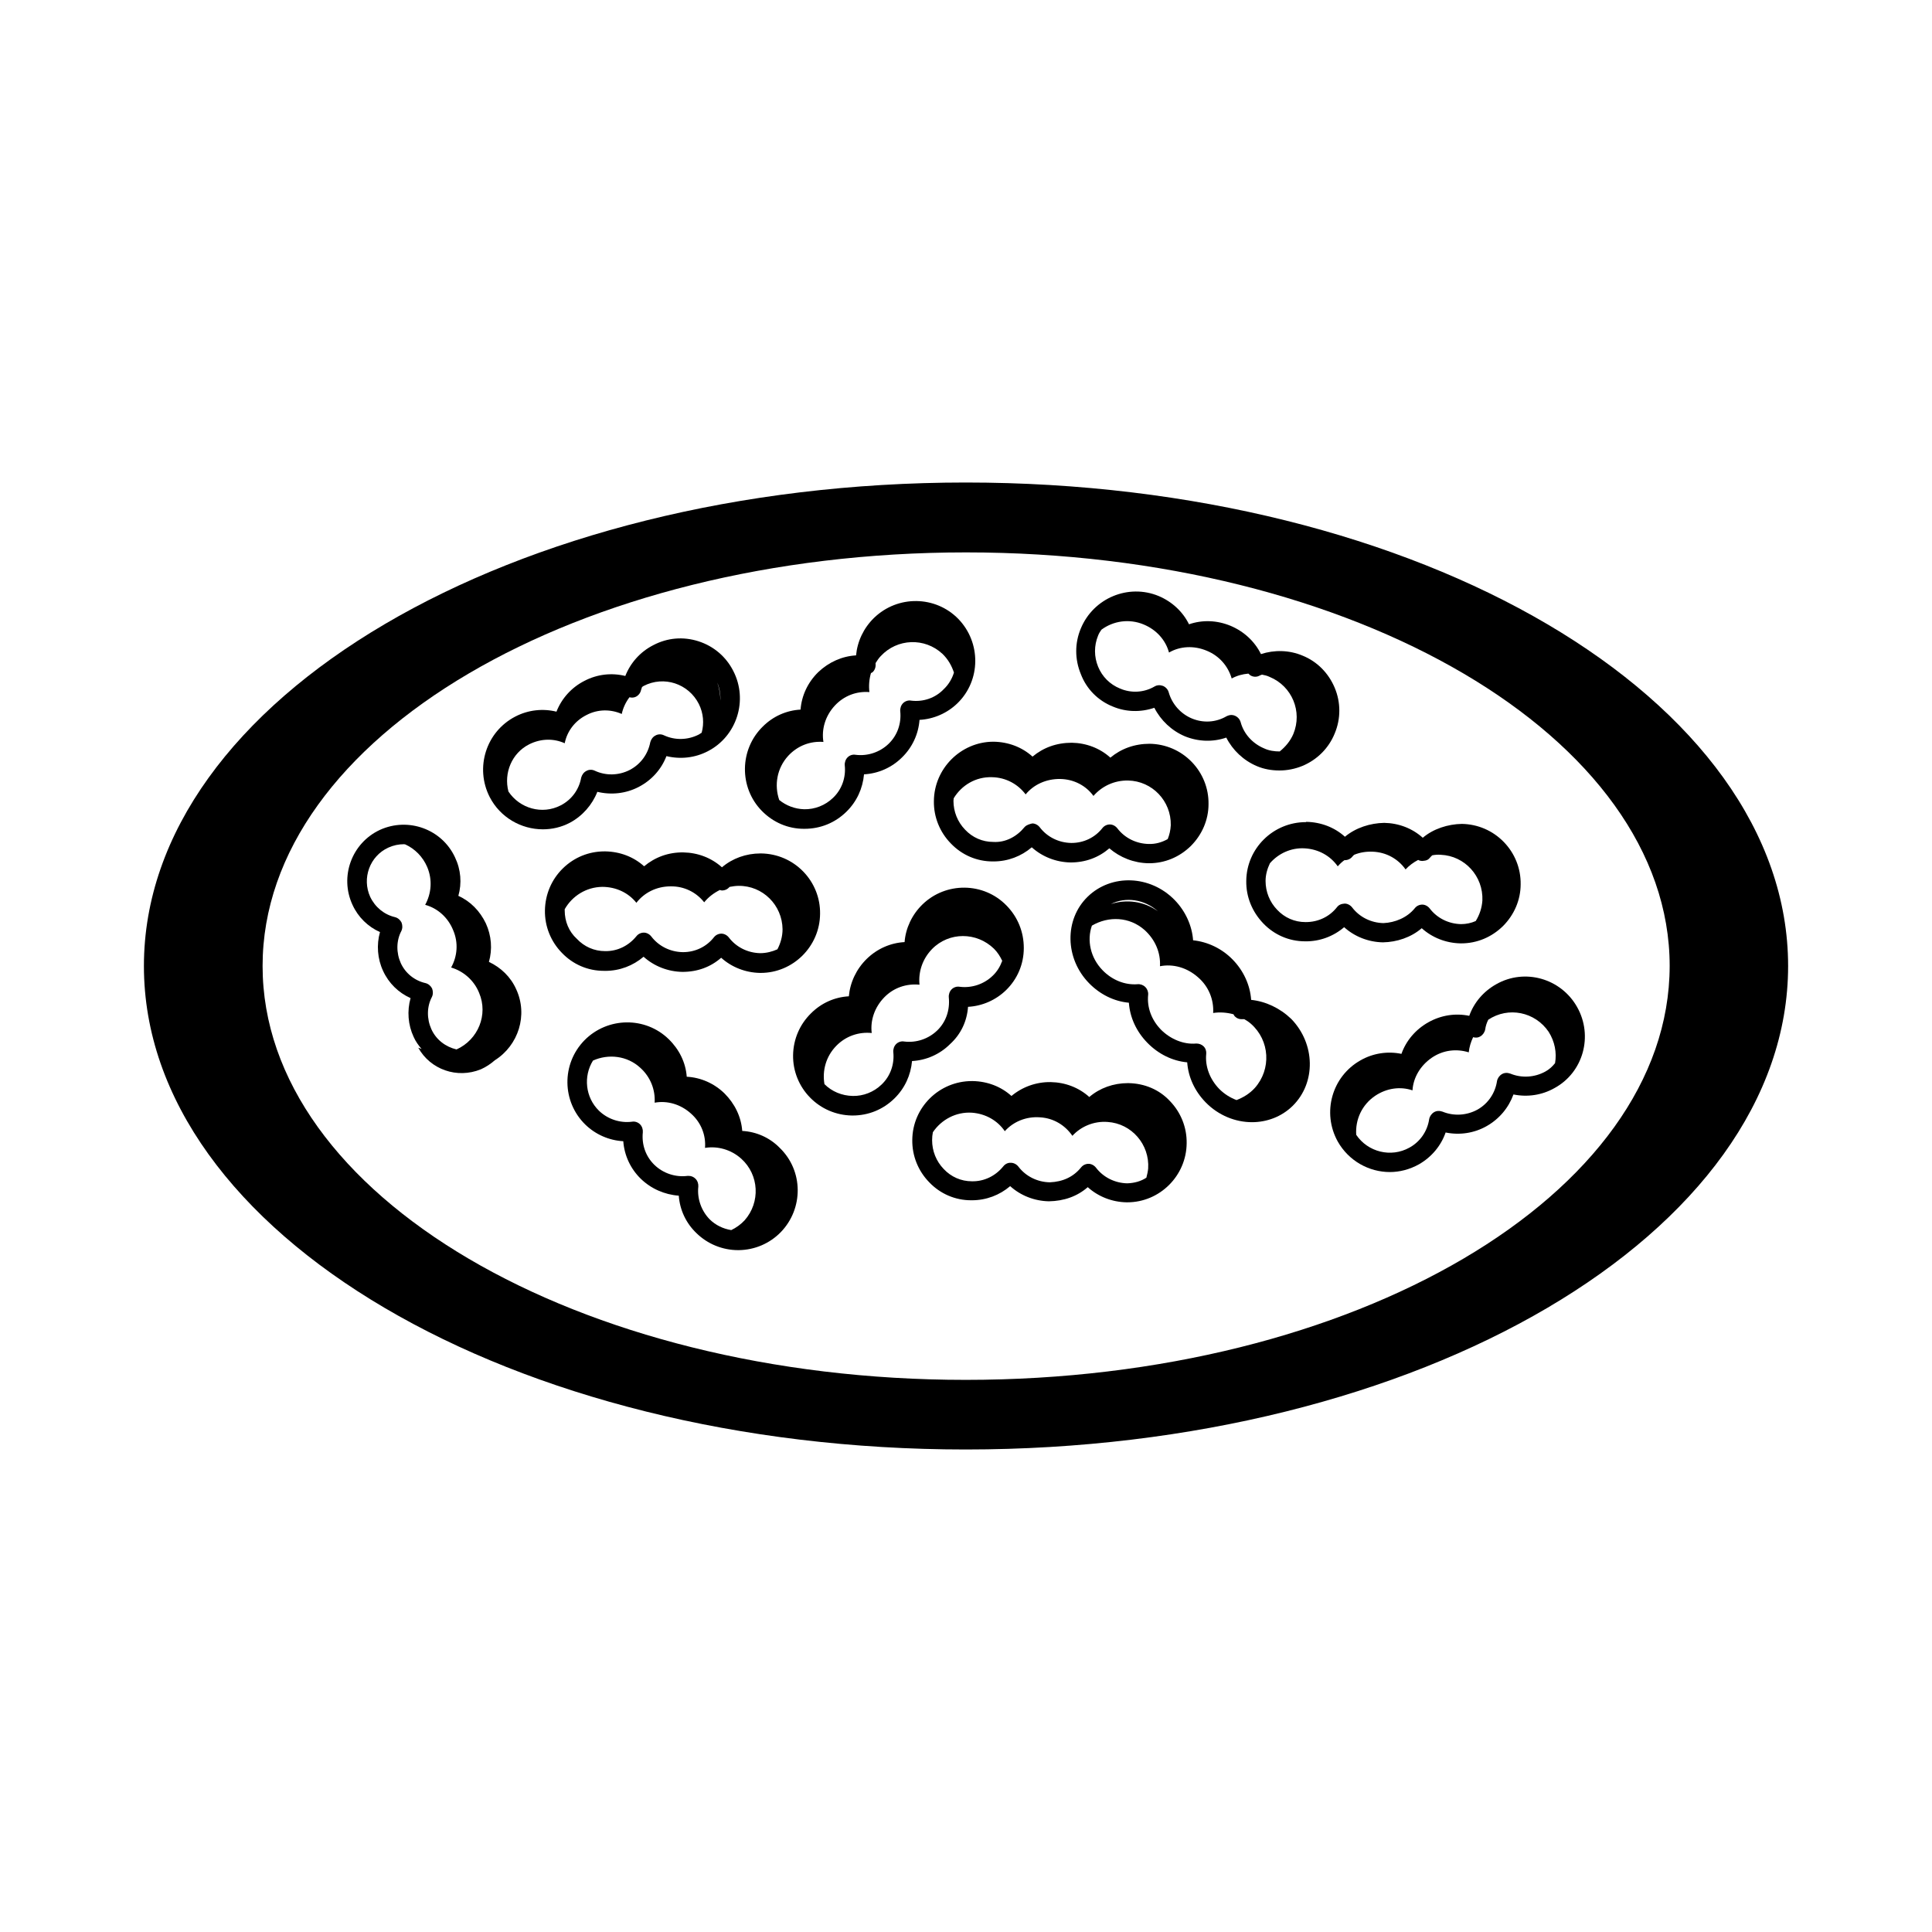
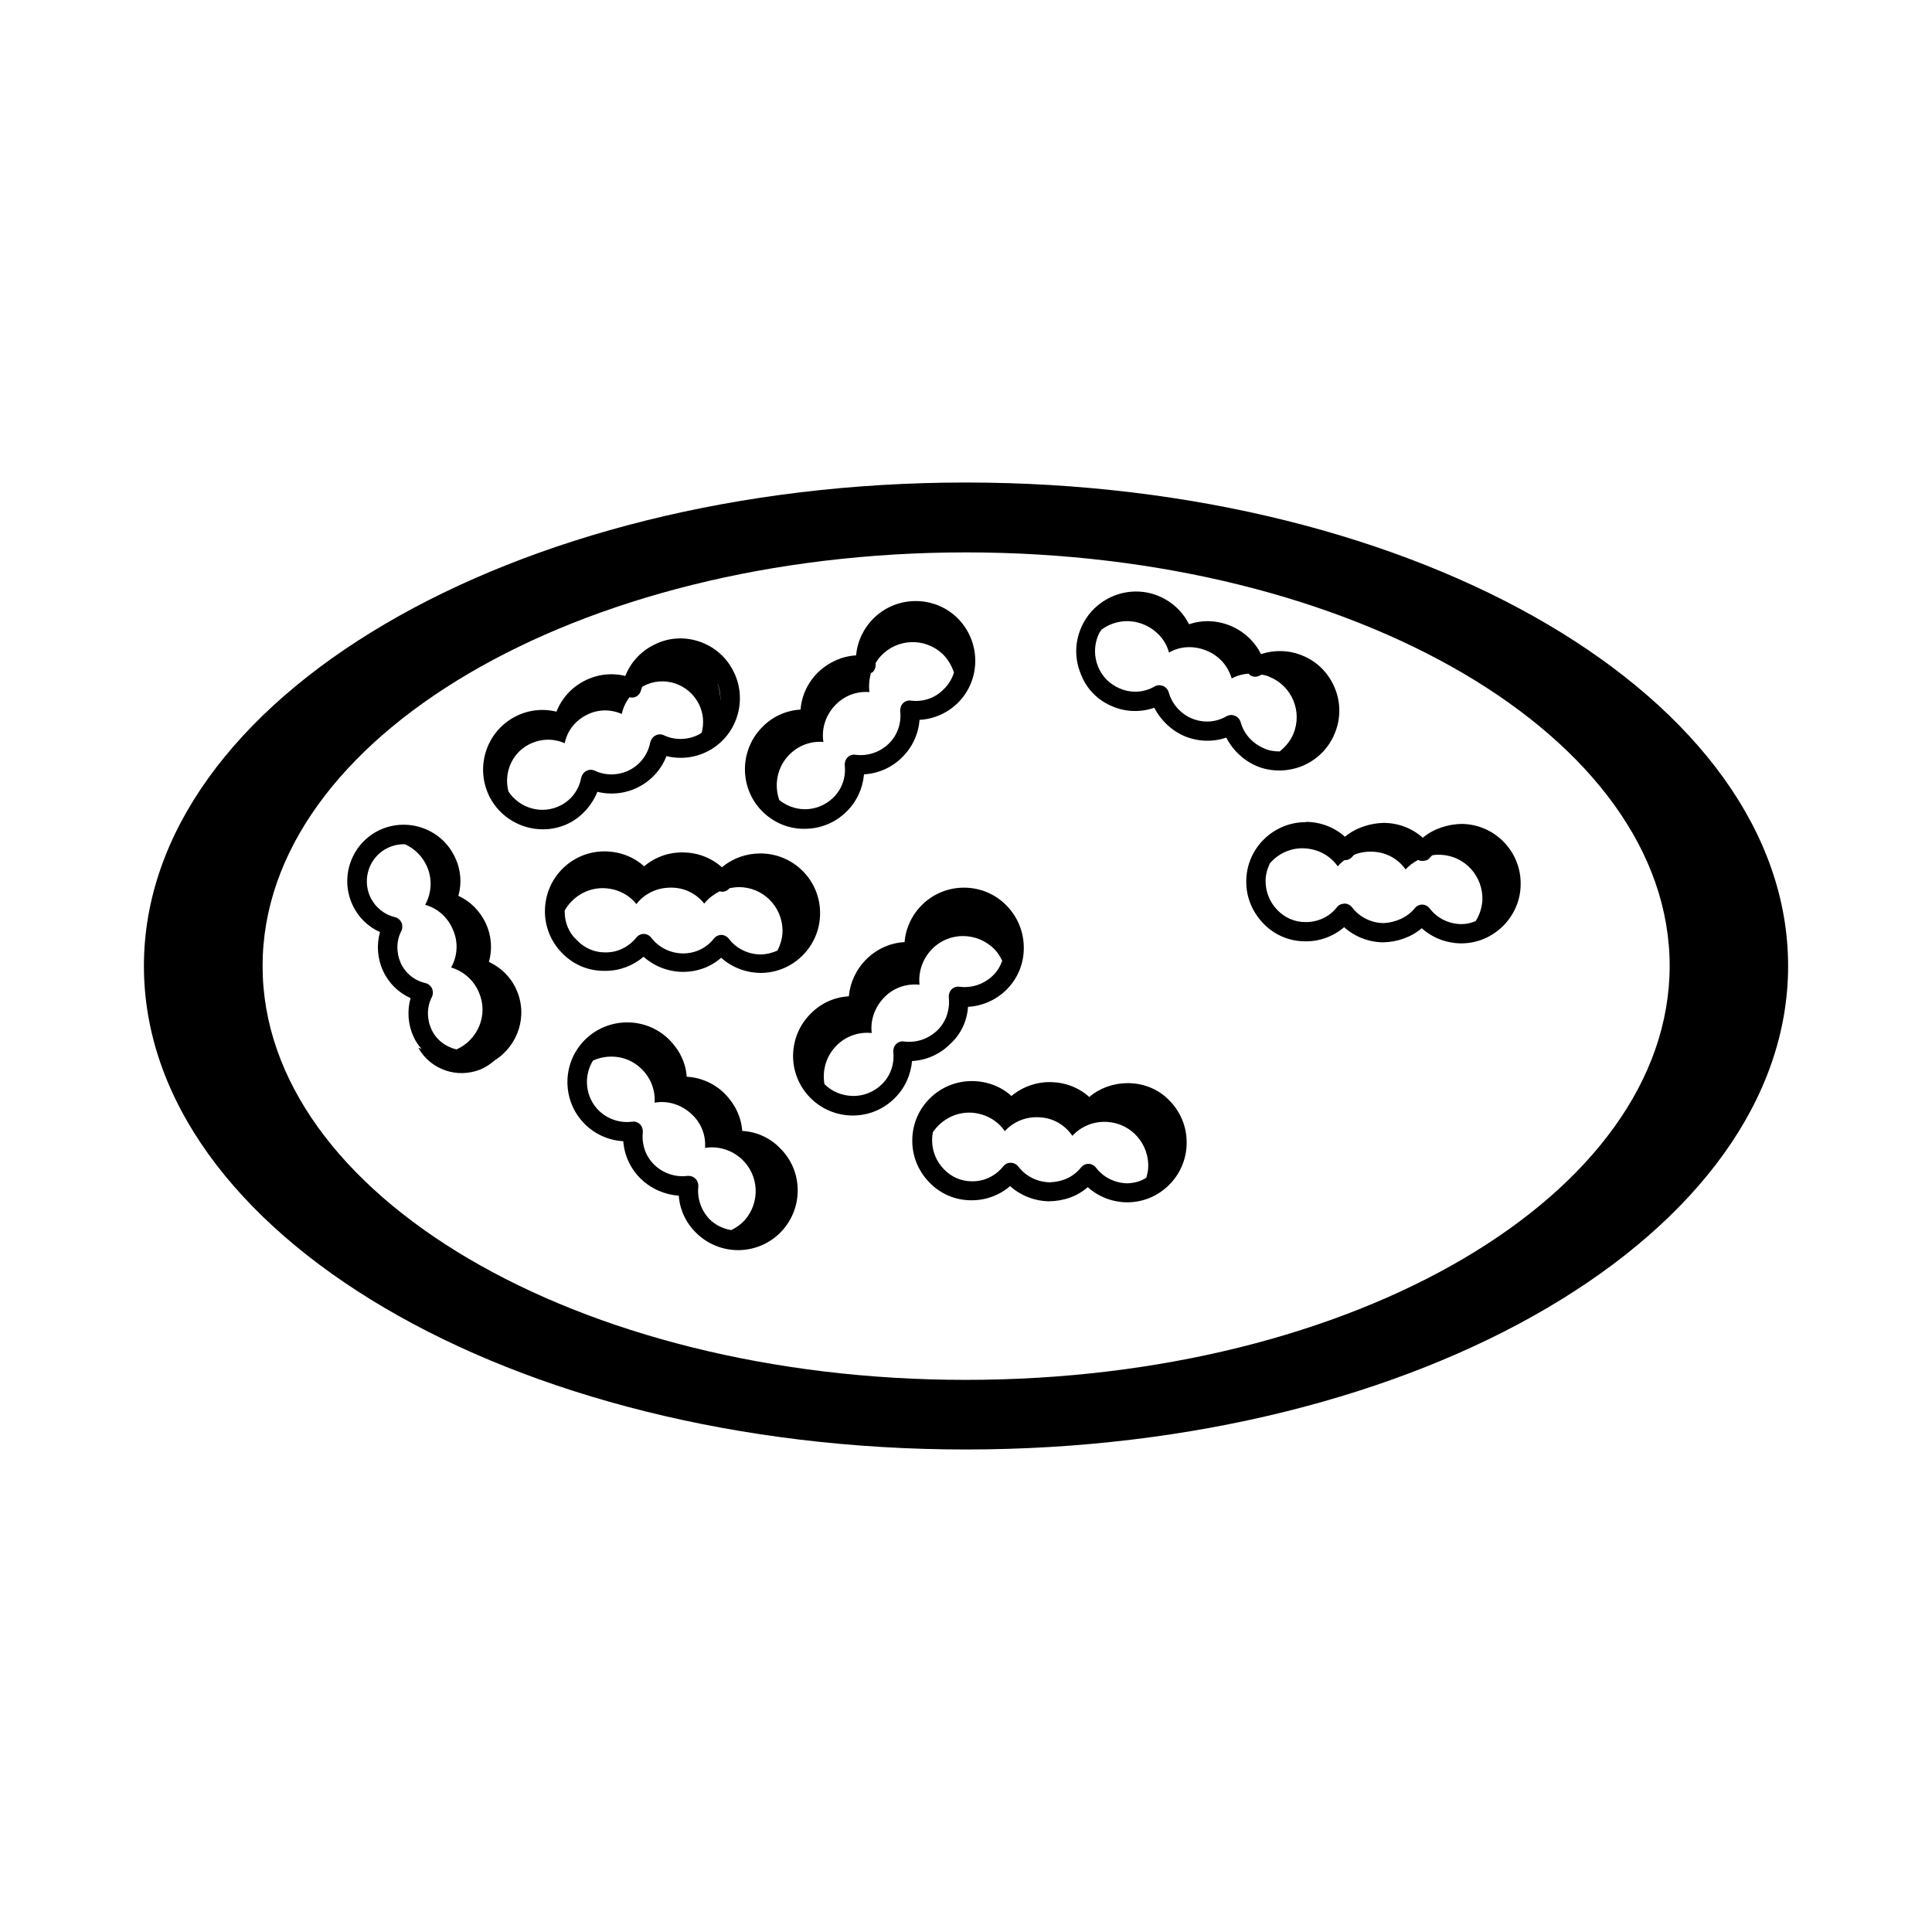
<svg xmlns="http://www.w3.org/2000/svg" fill="#000000" width="800px" height="800px" version="1.1" viewBox="144 144 512 512">
  <g>
    <path d="m399.93 271.87c-120.23 0-217.79 57.395-217.79 128.13 0 70.805 97.562 128.13 217.8 128.13 120.37-0.004 217.93-57.328 217.93-128.13 0-70.738-97.562-128.13-217.93-128.13zm0 237.81c-102.87 0-186.34-49.086-186.34-109.68 0-60.523 83.469-109.61 186.41-109.61 103.01 0 186.48 49.086 186.48 109.61-0.07 60.594-83.539 109.68-186.55 109.68z" />
-     <path d="m304.41 401.29c3.812 0 7.352-1.363 10.145-3.746 2.793 2.519 6.469 3.949 10.281 4.016 4.016 0 7.488-1.293 10.281-3.746 2.793 2.519 6.469 3.949 10.281 4.016h0.203c8.578 0 15.66-7.012 15.727-15.66 0.066-4.223-1.566-8.238-4.492-11.234-2.926-2.996-6.875-4.699-11.098-4.766h-0.203c-3.812 0-7.422 1.293-10.211 3.676-2.793-2.519-6.398-3.879-10.211-3.949-4.016-0.066-7.559 1.293-10.418 3.676-2.793-2.519-6.398-3.879-10.281-3.949h-0.203c-4.152 0-8.035 1.566-11.031 4.492-2.996 2.926-4.699 6.875-4.766 11.164-0.066 4.223 1.566 8.238 4.492 11.234 2.926 3.062 6.875 4.766 11.098 4.766 0.27 0.012 0.34 0.012 0.406 0.012zm-10.758-16v-0.34c1.973-3.473 5.652-5.856 9.941-5.922 3.676 0 6.945 1.566 9.055 4.223 2.043-2.656 5.309-4.356 9.055-4.356 3.609-0.066 6.809 1.566 8.918 4.223 1.09-1.363 2.519-2.449 4.152-3.269 0.203 0.066 0.34 0.137 0.543 0.137 0.816 0 1.496-0.34 2.043-0.953 0.75-0.137 1.566-0.273 2.383-0.273 6.398-0.066 11.574 5.106 11.641 11.508 0 1.906-0.543 3.746-1.363 5.309-1.363 0.613-2.926 1.02-4.562 1.02-3.269-0.066-6.332-1.566-8.305-4.152-0.477-0.613-1.227-1.02-1.973-1.02-0.75 0-1.496 0.34-1.973 0.953-1.973 2.519-4.969 3.949-8.168 3.949h-0.137c-3.269-0.066-6.332-1.566-8.305-4.152-0.477-0.613-1.227-1.02-1.973-1.02-0.75 0-1.496 0.34-1.973 0.953-2.043 2.519-5.039 4.016-8.305 3.949-2.859 0-5.516-1.156-7.488-3.269-2.117-1.914-3.207-4.637-3.207-7.496z" />
+     <path d="m304.41 401.29c3.812 0 7.352-1.363 10.145-3.746 2.793 2.519 6.469 3.949 10.281 4.016 4.016 0 7.488-1.293 10.281-3.746 2.793 2.519 6.469 3.949 10.281 4.016h0.203c8.578 0 15.66-7.012 15.727-15.66 0.066-4.223-1.566-8.238-4.492-11.234-2.926-2.996-6.875-4.699-11.098-4.766h-0.203c-3.812 0-7.422 1.293-10.211 3.676-2.793-2.519-6.398-3.879-10.211-3.949-4.016-0.066-7.559 1.293-10.418 3.676-2.793-2.519-6.398-3.879-10.281-3.949h-0.203c-4.152 0-8.035 1.566-11.031 4.492-2.996 2.926-4.699 6.875-4.766 11.164-0.066 4.223 1.566 8.238 4.492 11.234 2.926 3.062 6.875 4.766 11.098 4.766 0.27 0.012 0.34 0.012 0.406 0.012zm-10.758-16c1.973-3.473 5.652-5.856 9.941-5.922 3.676 0 6.945 1.566 9.055 4.223 2.043-2.656 5.309-4.356 9.055-4.356 3.609-0.066 6.809 1.566 8.918 4.223 1.09-1.363 2.519-2.449 4.152-3.269 0.203 0.066 0.34 0.137 0.543 0.137 0.816 0 1.496-0.34 2.043-0.953 0.75-0.137 1.566-0.273 2.383-0.273 6.398-0.066 11.574 5.106 11.641 11.508 0 1.906-0.543 3.746-1.363 5.309-1.363 0.613-2.926 1.02-4.562 1.02-3.269-0.066-6.332-1.566-8.305-4.152-0.477-0.613-1.227-1.02-1.973-1.02-0.75 0-1.496 0.34-1.973 0.953-1.973 2.519-4.969 3.949-8.168 3.949h-0.137c-3.269-0.066-6.332-1.566-8.305-4.152-0.477-0.613-1.227-1.02-1.973-1.02-0.75 0-1.496 0.34-1.973 0.953-2.043 2.519-5.039 4.016-8.305 3.949-2.859 0-5.516-1.156-7.488-3.269-2.117-1.914-3.207-4.637-3.207-7.496z" />
    <path d="m400.54 410.82c3.746-0.203 7.352-1.77 10.078-4.426 2.996-2.926 4.699-6.875 4.699-11.164 0-4.223-1.566-8.168-4.562-11.234-6.059-6.262-16.137-6.332-22.332-0.273-2.723 2.656-4.426 6.262-4.699 9.941-3.746 0.203-7.285 1.77-10.008 4.426-2.793 2.723-4.426 6.262-4.766 9.941-3.746 0.203-7.285 1.77-10.008 4.492-2.996 2.926-4.699 6.875-4.766 11.098-0.066 4.223 1.566 8.238 4.492 11.234s6.875 4.699 11.098 4.766h0.203c4.152 0 8.035-1.566 11.031-4.492 2.793-2.723 4.356-6.195 4.699-9.941 3.746-0.203 7.352-1.77 10.078-4.492 2.922-2.66 4.488-6.133 4.762-9.875zm-8.168 6.262c-2.316 2.246-5.582 3.336-8.781 2.926-0.75-0.137-1.566 0.137-2.109 0.68-0.543 0.543-0.816 1.363-0.75 2.109 0.34 3.199-0.75 6.398-3.133 8.645-2.043 1.973-4.832 3.062-7.625 2.996-2.859-0.066-5.516-1.156-7.488-3.133-0.613-3.609 0.41-7.352 3.133-10.145 2.586-2.656 6.059-3.746 9.395-3.402-0.41-3.336 0.75-6.809 3.336-9.465 2.519-2.586 5.922-3.676 9.328-3.336-0.34-3.336 0.75-6.809 3.336-9.465 4.492-4.562 11.777-4.562 16.406-0.066 0.953 0.953 1.633 2.043 2.18 3.199-0.543 1.496-1.363 2.859-2.519 3.949-2.316 2.246-5.582 3.336-8.781 2.926-0.75-0.137-1.566 0.137-2.109 0.68-0.543 0.543-0.816 1.363-0.75 2.109 0.336 3.414-0.754 6.547-3.066 8.793z" />
-     <path d="m391.49 356.29c-0.066 4.223 1.566 8.238 4.492 11.234 2.926 3.062 6.875 4.766 11.098 4.766h0.203c3.812 0 7.352-1.363 10.145-3.746 2.793 2.519 6.469 3.949 10.281 4.016 3.949 0 7.422-1.293 10.281-3.746 2.859 2.457 6.535 3.887 10.348 3.953h0.203c4.152 0 8.035-1.633 11.031-4.562 2.996-2.996 4.699-6.945 4.699-11.098 0.066-4.223-1.566-8.238-4.492-11.234-2.926-2.996-6.875-4.699-11.098-4.766-4.016 0-7.559 1.293-10.418 3.676-2.793-2.519-6.398-3.879-10.211-3.949-4.086 0-7.559 1.293-10.418 3.676-2.793-2.519-6.398-3.879-10.281-3.949h-0.203c-8.512 0.07-15.594 7.086-15.66 15.73zm56.918 11.371c-3.269-0.066-6.332-1.566-8.305-4.152-0.477-0.613-1.227-1.02-1.973-1.02-0.75 0-1.496 0.34-1.973 0.953-1.973 2.519-4.969 3.949-8.168 3.949h-0.137c-3.269-0.066-6.332-1.566-8.305-4.152-0.477-0.613-1.227-1.02-1.973-1.02-0.543 0.137-1.496 0.34-2.043 0.953-2.043 2.519-5.039 4.152-8.305 3.949-2.859 0-5.516-1.156-7.488-3.269-1.973-2.043-3.062-4.766-3.062-7.625 0-0.203 0.066-0.477 0.066-0.68 2.109-3.473 5.856-5.719 10.145-5.582 3.676 0.066 6.875 1.84 8.918 4.562 2.109-2.586 5.445-4.152 9.191-4.086 3.609 0.066 6.809 1.77 8.781 4.492 2.18-2.519 5.445-4.152 9.191-4.086 6.398 0.137 11.438 5.445 11.301 11.848-0.066 1.293-0.34 2.519-0.816 3.676-1.574 0.879-3.277 1.355-5.047 1.289z" />
-     <path d="m475.57 408.98c-0.273-3.949-2.043-7.762-4.902-10.688s-6.606-4.699-10.484-5.106c-0.273-3.879-2.043-7.762-4.902-10.688-6.469-6.606-16.75-6.945-23.012-0.887-6.262 6.059-6.059 16.406 0.34 22.945 2.926 2.996 6.672 4.832 10.555 5.176 0.273 3.879 1.973 7.625 4.902 10.621 2.926 2.996 6.672 4.832 10.555 5.176 0.273 3.879 1.973 7.625 4.902 10.621 3.402 3.473 7.898 5.242 12.254 5.242 3.949 0 7.828-1.43 10.758-4.289 6.262-6.129 6.059-16.477-0.34-23.078-3-2.867-6.746-4.637-10.625-5.047zm-24.715-23.488c-3.676-2.656-8.305-3.269-12.461-1.906 3.883-1.973 8.852-1.293 12.461 1.906zm12.121 35.812c-0.477-0.477-1.156-0.75-1.84-0.75h-0.203c-3.269 0.273-6.738-1.156-9.258-3.676-2.519-2.586-3.746-5.922-3.402-9.258 0.066-0.75-0.203-1.496-0.75-2.043-0.543-0.543-1.293-0.816-2.043-0.75-3.336 0.273-6.738-1.09-9.258-3.676-3.269-3.336-4.223-7.965-2.859-11.848 4.426-2.586 9.941-2.383 13.957 1.156 2.859 2.586 4.289 6.059 4.086 9.602 3.473-0.68 7.148 0.34 10.078 2.926 2.859 2.449 4.223 5.992 4.016 9.465 1.77-0.273 3.609-0.137 5.379 0.34 0.137 0.203 0.203 0.41 0.34 0.543 0.543 0.543 1.227 0.816 2.043 0.75h0.477c0.613 0.34 1.227 0.75 1.77 1.227 5.039 4.426 5.445 12.051 1.02 17.02-1.363 1.496-3.062 2.519-4.832 3.199-1.633-0.613-3.199-1.566-4.562-2.926-2.519-2.586-3.812-5.992-3.473-9.328 0.062-0.68-0.141-1.43-0.684-1.973z" />
    <path d="m443.09 431.04h-0.203c-3.812 0-7.422 1.293-10.211 3.676-2.793-2.519-6.398-3.879-10.211-3.949-3.879-0.066-7.559 1.293-10.418 3.676-2.793-2.519-6.398-3.879-10.281-3.949h-0.203c-8.645 0-15.727 6.945-15.797 15.59-0.066 4.223 1.566 8.238 4.492 11.234 2.926 3.062 6.875 4.766 11.098 4.766h0.203c3.812 0 7.352-1.363 10.145-3.746 2.793 2.519 6.469 3.949 10.281 4.016 3.949-0.066 7.488-1.293 10.281-3.746 2.793 2.519 6.469 3.949 10.281 4.016h0.203c8.578 0 15.66-7.012 15.727-15.66 0.066-4.223-1.566-8.238-4.492-11.234-2.793-2.984-6.672-4.617-10.895-4.688zm-0.34 26.555c-3.269-0.066-6.332-1.566-8.305-4.152-0.477-0.613-1.227-1.02-1.973-1.02-0.75 0-1.496 0.34-1.973 0.953-2.043 2.519-4.832 3.812-8.305 3.949-3.269-0.066-6.332-1.566-8.305-4.152-0.477-0.613-1.227-1.02-1.973-1.02-0.816-0.066-1.566 0.34-2.043 0.953-2.043 2.519-5.039 4.016-8.305 3.949-2.859 0-5.516-1.156-7.488-3.269-1.973-2.043-3.062-4.766-3.062-7.625 0-0.75 0.066-1.43 0.203-2.109 2.246-3.336 6.129-5.445 10.348-5.176 3.676 0.273 6.809 2.109 8.715 4.902 2.246-2.519 5.652-3.949 9.328-3.676 3.609 0.203 6.672 2.109 8.578 4.902 2.246-2.449 5.652-3.949 9.328-3.676 6.398 0.41 11.164 5.992 10.758 12.324-0.066 0.816-0.273 1.633-0.477 2.449-1.441 0.945-3.144 1.422-5.051 1.492z" />
    <path d="m490.07 361.87c-8.645 0-15.727 6.945-15.797 15.59-0.066 4.223 1.566 8.168 4.492 11.234 2.926 3.062 6.875 4.766 11.098 4.766 3.812 0.066 7.488-1.293 10.348-3.746 2.793 2.519 6.469 3.949 10.281 4.016 3.676-0.066 7.422-1.293 10.281-3.746 2.793 2.519 6.469 3.949 10.281 4.016h0.203c4.152 0 8.035-1.633 11.031-4.562 2.996-2.996 4.699-6.945 4.699-11.098 0.066-4.223-1.566-8.238-4.492-11.234-2.926-2.996-6.875-4.699-11.098-4.766-3.676 0.066-7.559 1.293-10.348 3.676-2.793-2.519-6.398-3.879-10.211-3.949-3.746 0.066-7.559 1.293-10.418 3.676-2.793-2.519-6.398-3.879-10.281-3.949 0 0.078 0 0.078-0.07 0.078zm41.121 27.031c-3.269-0.066-6.332-1.566-8.305-4.152-0.477-0.613-1.227-1.02-1.973-1.02-0.75 0-1.496 0.34-1.973 0.953-2.043 2.519-5.242 3.812-8.305 3.949-3.269-0.066-6.332-1.566-8.305-4.152-0.477-0.613-1.227-1.02-1.973-1.02-0.953 0.066-1.566 0.34-2.043 0.953-1.973 2.519-4.969 3.949-8.238 3.949h-0.137c-2.859 0-5.516-1.156-7.488-3.269-1.973-2.043-3.062-4.766-3.062-7.625 0-1.703 0.477-3.269 1.156-4.699 2.246-2.586 5.582-4.152 9.191-3.949 3.676 0.203 6.809 1.973 8.781 4.766 0.543-0.613 1.09-1.156 1.77-1.633h0.137c0.75 0 1.496-0.34 1.973-0.953 0.137-0.203 0.34-0.34 0.477-0.477 1.496-0.613 3.133-0.887 4.902-0.816 3.609 0.137 6.738 1.906 8.715 4.699 0.953-1.02 2.043-1.84 3.336-2.519 0.34 0.203 0.75 0.273 1.156 0.273 1.09-0.066 1.566-0.34 2.043-0.953 0.137-0.203 0.34-0.34 0.543-0.543 0.75-0.137 1.43-0.203 2.246-0.137 6.398 0.273 11.301 5.719 11.031 12.117-0.137 1.973-0.75 3.812-1.77 5.445-1.23 0.539-2.523 0.812-3.887 0.812z" />
    <path d="m340.7 443.71c-0.273-3.746-1.973-7.215-4.699-9.941-2.723-2.656-6.262-4.223-10.008-4.426-0.273-3.746-1.973-7.215-4.766-9.941-6.195-6.059-16.203-5.922-22.332 0.273-6.129 6.262-5.992 16.273 0.203 22.332 2.723 2.656 6.332 4.223 10.078 4.426 0.273 3.746 1.906 7.285 4.629 9.941 2.723 2.656 6.332 4.223 10.078 4.492 0.273 3.746 1.906 7.285 4.699 9.941 2.926 2.859 6.875 4.492 11.031 4.492h0.203c4.223-0.066 8.168-1.77 11.098-4.766 6.059-6.262 5.992-16.273-0.273-22.332-2.656-2.723-6.199-4.289-9.941-4.492zm-11.641 14.773c0.066-0.75-0.203-1.566-0.75-2.109-0.477-0.477-1.09-0.75-1.77-0.75h-0.34c-3.199 0.41-6.469-0.68-8.781-2.926-2.316-2.246-3.402-5.379-3.062-8.645 0.066-0.75-0.203-1.566-0.75-2.109-0.543-0.543-1.363-0.816-2.109-0.68-3.199 0.41-6.469-0.68-8.781-2.926-3.609-3.539-4.152-9.121-1.566-13.277 4.086-1.84 9.055-1.293 12.527 1.906 2.723 2.449 4.016 5.856 3.812 9.258 3.336-0.613 6.875 0.41 9.602 2.859 2.723 2.383 4.016 5.785 3.746 9.121 3.269-0.543 6.875 0.41 9.602 2.859 4.766 4.289 5.106 11.574 0.887 16.34-1.02 1.09-2.246 1.973-3.539 2.586-2.109-0.34-4.152-1.293-5.719-2.859-2.191-2.246-3.352-5.449-3.008-8.648z" />
    <path d="m273.57 398.91c0.953-3.336 0.68-6.945-0.816-10.211-1.566-3.269-4.086-5.856-7.285-7.285 0.953-3.336 0.68-6.945-0.887-10.211-3.473-7.488-12.391-10.688-19.879-7.285-7.488 3.473-10.758 12.391-7.285 19.879 1.496 3.269 4.086 5.785 7.285 7.215-0.953 3.336-0.68 7.082 0.816 10.281 1.496 3.269 4.086 5.785 7.285 7.215-0.953 3.402-0.68 7.082 0.816 10.281 0.543 1.227 1.293 2.246 2.109 3.199-0.273-0.137-0.613-0.203-0.887-0.34 3.199 5.785 10.281 8.305 16.613 5.719 1.363-0.613 2.586-1.43 3.676-2.383 6.262-3.949 8.852-11.984 5.652-18.859-1.43-3.199-4.016-5.719-7.215-7.215zm-23.352 0.34c-1.227-2.723-1.227-5.922 0.137-8.512 0.34-0.68 0.34-1.496 0.066-2.246-0.34-0.68-0.953-1.227-1.703-1.43-2.926-0.68-5.309-2.656-6.606-5.379-2.246-4.902-0.137-10.824 4.832-13.07 1.363-0.613 2.723-0.887 4.152-0.887 0.137 0 0.203 0.066 0.34 0.066 2.519 1.156 4.629 3.269 5.785 5.992 1.43 3.402 1.09 7.012-0.543 10.008 3.269 0.887 6.059 3.336 7.422 6.738 1.43 3.336 1.09 6.945-0.543 9.871 3.199 0.953 6.059 3.336 7.422 6.738 2.449 5.785-0.273 12.391-5.992 14.977-2.859-0.68-5.379-2.519-6.672-5.379-1.227-2.723-1.227-5.922 0.137-8.512 0.34-0.68 0.34-1.496 0.066-2.246-0.34-0.68-0.953-1.227-1.703-1.43-2.992-0.672-5.375-2.644-6.598-5.301z" />
    <path d="m357.04 363.64h0.203c4.152 0 8.035-1.566 11.031-4.492 2.793-2.723 4.356-6.195 4.699-9.941 3.746-0.203 7.352-1.77 10.078-4.492 2.723-2.656 4.356-6.195 4.629-9.941 3.746-0.203 7.352-1.77 10.078-4.426 6.195-6.059 6.262-16.066 0.203-22.332-6.059-6.195-16.066-6.332-22.332-0.273-2.793 2.723-4.426 6.262-4.766 9.941-3.676 0.203-7.215 1.77-10.008 4.426-2.793 2.723-4.426 6.262-4.699 9.941-3.746 0.203-7.285 1.77-10.008 4.492-6.195 6.059-6.332 16.137-0.273 22.332 2.992 3.066 6.941 4.766 11.164 4.766zm28.391-33.973c-0.75-0.137-1.566 0.137-2.109 0.68-0.543 0.543-0.816 1.363-0.75 2.109 0.34 3.269-0.75 6.398-3.062 8.645-2.316 2.246-5.582 3.336-8.781 2.926-0.816-0.137-1.566 0.137-2.109 0.68-0.543 0.543-0.816 1.363-0.75 2.109 0.34 3.199-0.75 6.398-3.133 8.645-2.043 1.973-4.832 3.062-7.625 2.996-2.449-0.066-4.766-0.953-6.606-2.449-1.363-3.949-0.613-8.441 2.383-11.711 2.519-2.723 5.922-3.949 9.328-3.676-0.543-3.336 0.477-6.875 2.996-9.602 2.449-2.656 5.785-3.879 9.191-3.609-0.203-1.633-0.066-3.402 0.41-5.039 0.137-0.066 0.34-0.137 0.477-0.273 0.543-0.543 0.816-1.293 0.75-2.109v-0.273c0.41-0.613 0.816-1.293 1.363-1.84 4.356-4.699 11.641-4.969 16.34-0.613 1.496 1.43 2.449 3.133 3.062 4.969-0.477 1.566-1.363 3.133-2.656 4.356-2.25 2.402-5.519 3.492-8.719 3.082z" />
-     <path d="m561.96 410.89c-4.289-7.625-13.891-10.348-21.445-6.059-3.402 1.906-5.922 4.902-7.148 8.375-3.609-0.75-7.422-0.203-10.824 1.703s-5.922 4.902-7.148 8.375c-3.609-0.75-7.488-0.203-10.824 1.703-7.625 4.289-10.281 13.891-6.059 21.516 2.926 5.176 8.305 8.102 13.82 8.102 2.586 0 5.242-0.68 7.691-2.043 3.336-1.906 5.856-4.902 7.082-8.441 3.676 0.75 7.559 0.203 10.895-1.703 3.336-1.906 5.785-4.832 7.082-8.375 3.676 0.75 7.559 0.203 10.895-1.703 7.621-4.156 10.273-13.824 5.984-21.449zm-8.441 17.09c-2.859 1.566-6.262 1.77-9.258 0.543-0.75-0.273-1.566-0.273-2.246 0.137-0.68 0.41-1.156 1.09-1.293 1.84-0.477 3.199-2.383 5.992-5.176 7.559-2.859 1.566-6.262 1.77-9.258 0.543-0.75-0.273-1.566-0.273-2.246 0.137-0.68 0.41-1.156 1.09-1.293 1.84-0.477 3.199-2.383 5.992-5.242 7.559-4.902 2.723-11.031 1.156-14.094-3.402-0.273-4.016 1.496-7.965 5.039-10.348 3.062-2.043 6.672-2.519 9.871-1.43 0.203-3.336 2.043-6.535 5.106-8.645 2.996-2.043 6.535-2.449 9.805-1.43 0.137-1.363 0.543-2.723 1.156-4.016 0.68 0.203 1.363 0.137 1.906-0.203 0.68-0.41 1.156-1.09 1.293-1.84 0.137-0.953 0.41-1.77 0.816-2.586 5.309-3.539 12.391-2.109 16 3.199 1.633 2.586 2.18 5.516 1.703 8.305-0.684 0.875-1.566 1.695-2.59 2.238z" />
    <path d="m302.3 353.84c3.676 0.887 7.559 0.477 10.961-1.293 3.402-1.77 5.992-4.629 7.352-8.168 3.676 0.887 7.559 0.477 10.961-1.293 7.691-3.949 10.758-13.547 6.738-21.309-1.906-3.746-5.176-6.535-9.191-7.828s-8.238-0.953-11.984 1.02c-3.473 1.77-6.059 4.699-7.422 8.168-3.609-0.887-7.422-0.477-10.824 1.293-3.473 1.77-6.059 4.699-7.422 8.168-3.609-0.887-7.488-0.477-10.895 1.293-7.762 4.016-10.758 13.547-6.809 21.309 2.793 5.445 8.375 8.578 14.094 8.578 2.449 0 4.902-0.543 7.215-1.77 3.277-1.77 5.863-4.695 7.227-8.168zm32.609-24.172c0-1.566-0.273-3.199-0.816-4.766 0.613 1.5 0.887 3.133 0.816 4.766zm-42.344 27.777c-4.902 2.519-10.824 0.816-13.82-3.676-1.293-4.902 0.887-10.211 5.516-12.527 3.133-1.566 6.535-1.566 9.395-0.273 0.613-3.133 2.656-5.922 5.785-7.488 2.996-1.566 6.398-1.566 9.328-0.273 0.34-1.566 1.02-3.062 2.043-4.426 0.543 0.137 1.156 0.137 1.703-0.137 0.68-0.34 1.227-1.02 1.363-1.77 0.066-0.273 0.203-0.543 0.273-0.816 0.137-0.066 0.273-0.203 0.41-0.273 5.379-2.793 11.914-0.613 14.637 4.766 1.227 2.449 1.43 5.176 0.75 7.625-0.273 0.137-0.477 0.34-0.75 0.477-2.926 1.496-6.332 1.566-9.258 0.203-0.68-0.34-1.566-0.34-2.246 0.066-0.68 0.34-1.156 1.02-1.363 1.77-0.613 3.199-2.586 5.856-5.445 7.352-2.926 1.496-6.332 1.566-9.258 0.203-0.68-0.34-1.566-0.34-2.246 0.066-0.68 0.34-1.156 1.02-1.363 1.77-0.555 3.144-2.527 5.867-5.453 7.363z" />
    <path d="m438.88 331.23c3.539 1.496 7.422 1.566 11.031 0.34 1.703 3.336 4.562 6.059 8.102 7.559 3.539 1.43 7.422 1.566 10.961 0.34 1.703 3.336 4.562 6.059 8.102 7.559 1.906 0.816 3.949 1.156 5.992 1.156s4.152-0.41 6.129-1.227c3.879-1.633 6.945-4.699 8.512-8.578 1.633-3.879 1.633-8.238 0-12.117s-4.629-6.945-8.512-8.512c-3.539-1.496-7.488-1.566-11.031-0.41-1.633-3.336-4.492-5.992-8.035-7.488-3.609-1.496-7.488-1.633-11.031-0.41-1.633-3.336-4.492-5.992-8.035-7.488-8.035-3.336-17.293 0.543-20.629 8.578-1.633 3.879-1.633 8.168 0 12.117 1.5 3.953 4.562 7.016 8.445 8.582zm33.902 4.152c-0.203-0.75-0.75-1.363-1.496-1.703-0.34-0.137-0.613-0.203-0.953-0.203-0.41 0-0.887 0.137-1.293 0.34-2.793 1.633-6.129 1.84-9.121 0.613-2.996-1.227-5.309-3.812-6.195-6.945-0.203-0.75-0.75-1.363-1.496-1.703-0.75-0.273-1.566-0.273-2.246 0.137-2.793 1.633-6.195 1.84-9.191 0.543-2.656-1.09-4.699-3.133-5.785-5.785-1.09-2.656-1.09-5.582 0-8.238 0.203-0.543 0.543-1.09 0.887-1.566 3.133-2.316 7.352-2.996 11.234-1.363 3.402 1.43 5.785 4.152 6.672 7.422 2.926-1.703 6.606-1.906 10.008-0.477 3.336 1.363 5.652 4.086 6.606 7.352 1.363-0.75 2.859-1.156 4.426-1.293 0.203 0.203 0.477 0.477 0.816 0.613 0.75 0.34 1.566 0.273 2.246-0.137 0.137-0.066 0.34-0.137 0.543-0.203 0.68 0.137 1.363 0.273 2.043 0.613 5.922 2.449 8.715 9.191 6.262 15.113-0.816 1.906-2.109 3.402-3.609 4.629-1.43 0-2.859-0.203-4.152-0.816-3.07-1.289-5.387-3.875-6.203-6.941z" />
  </g>
</svg>